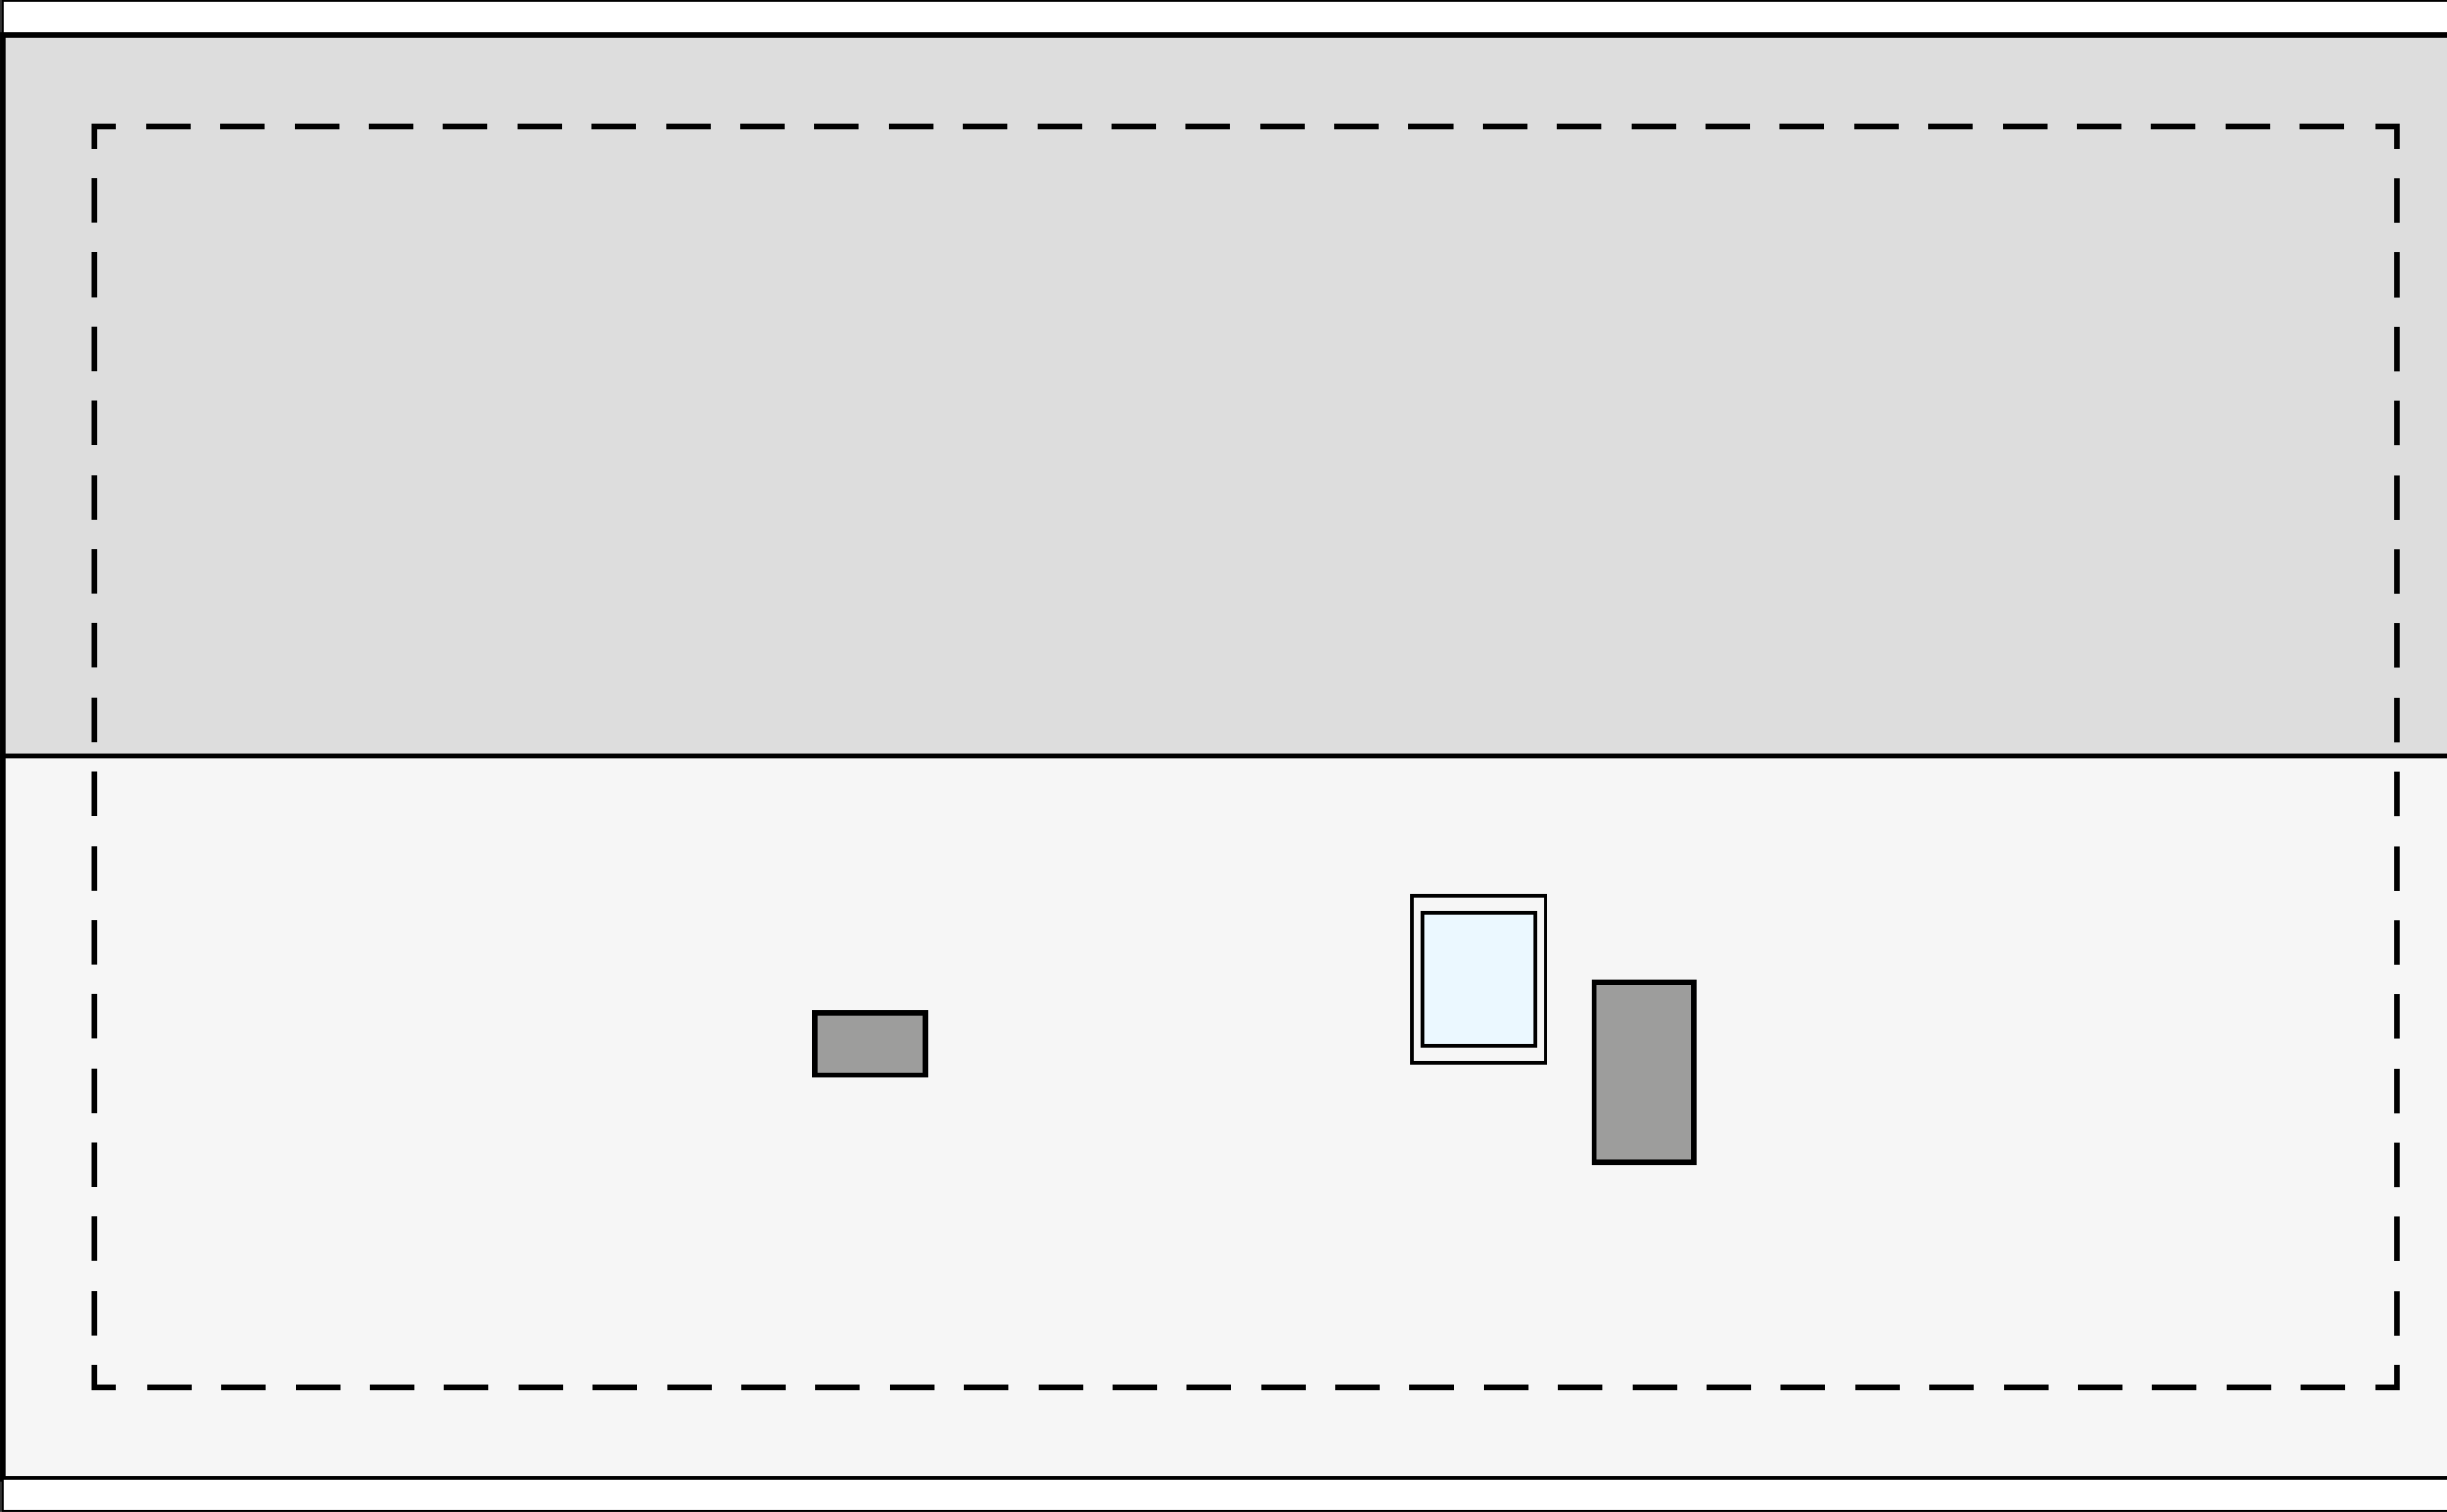
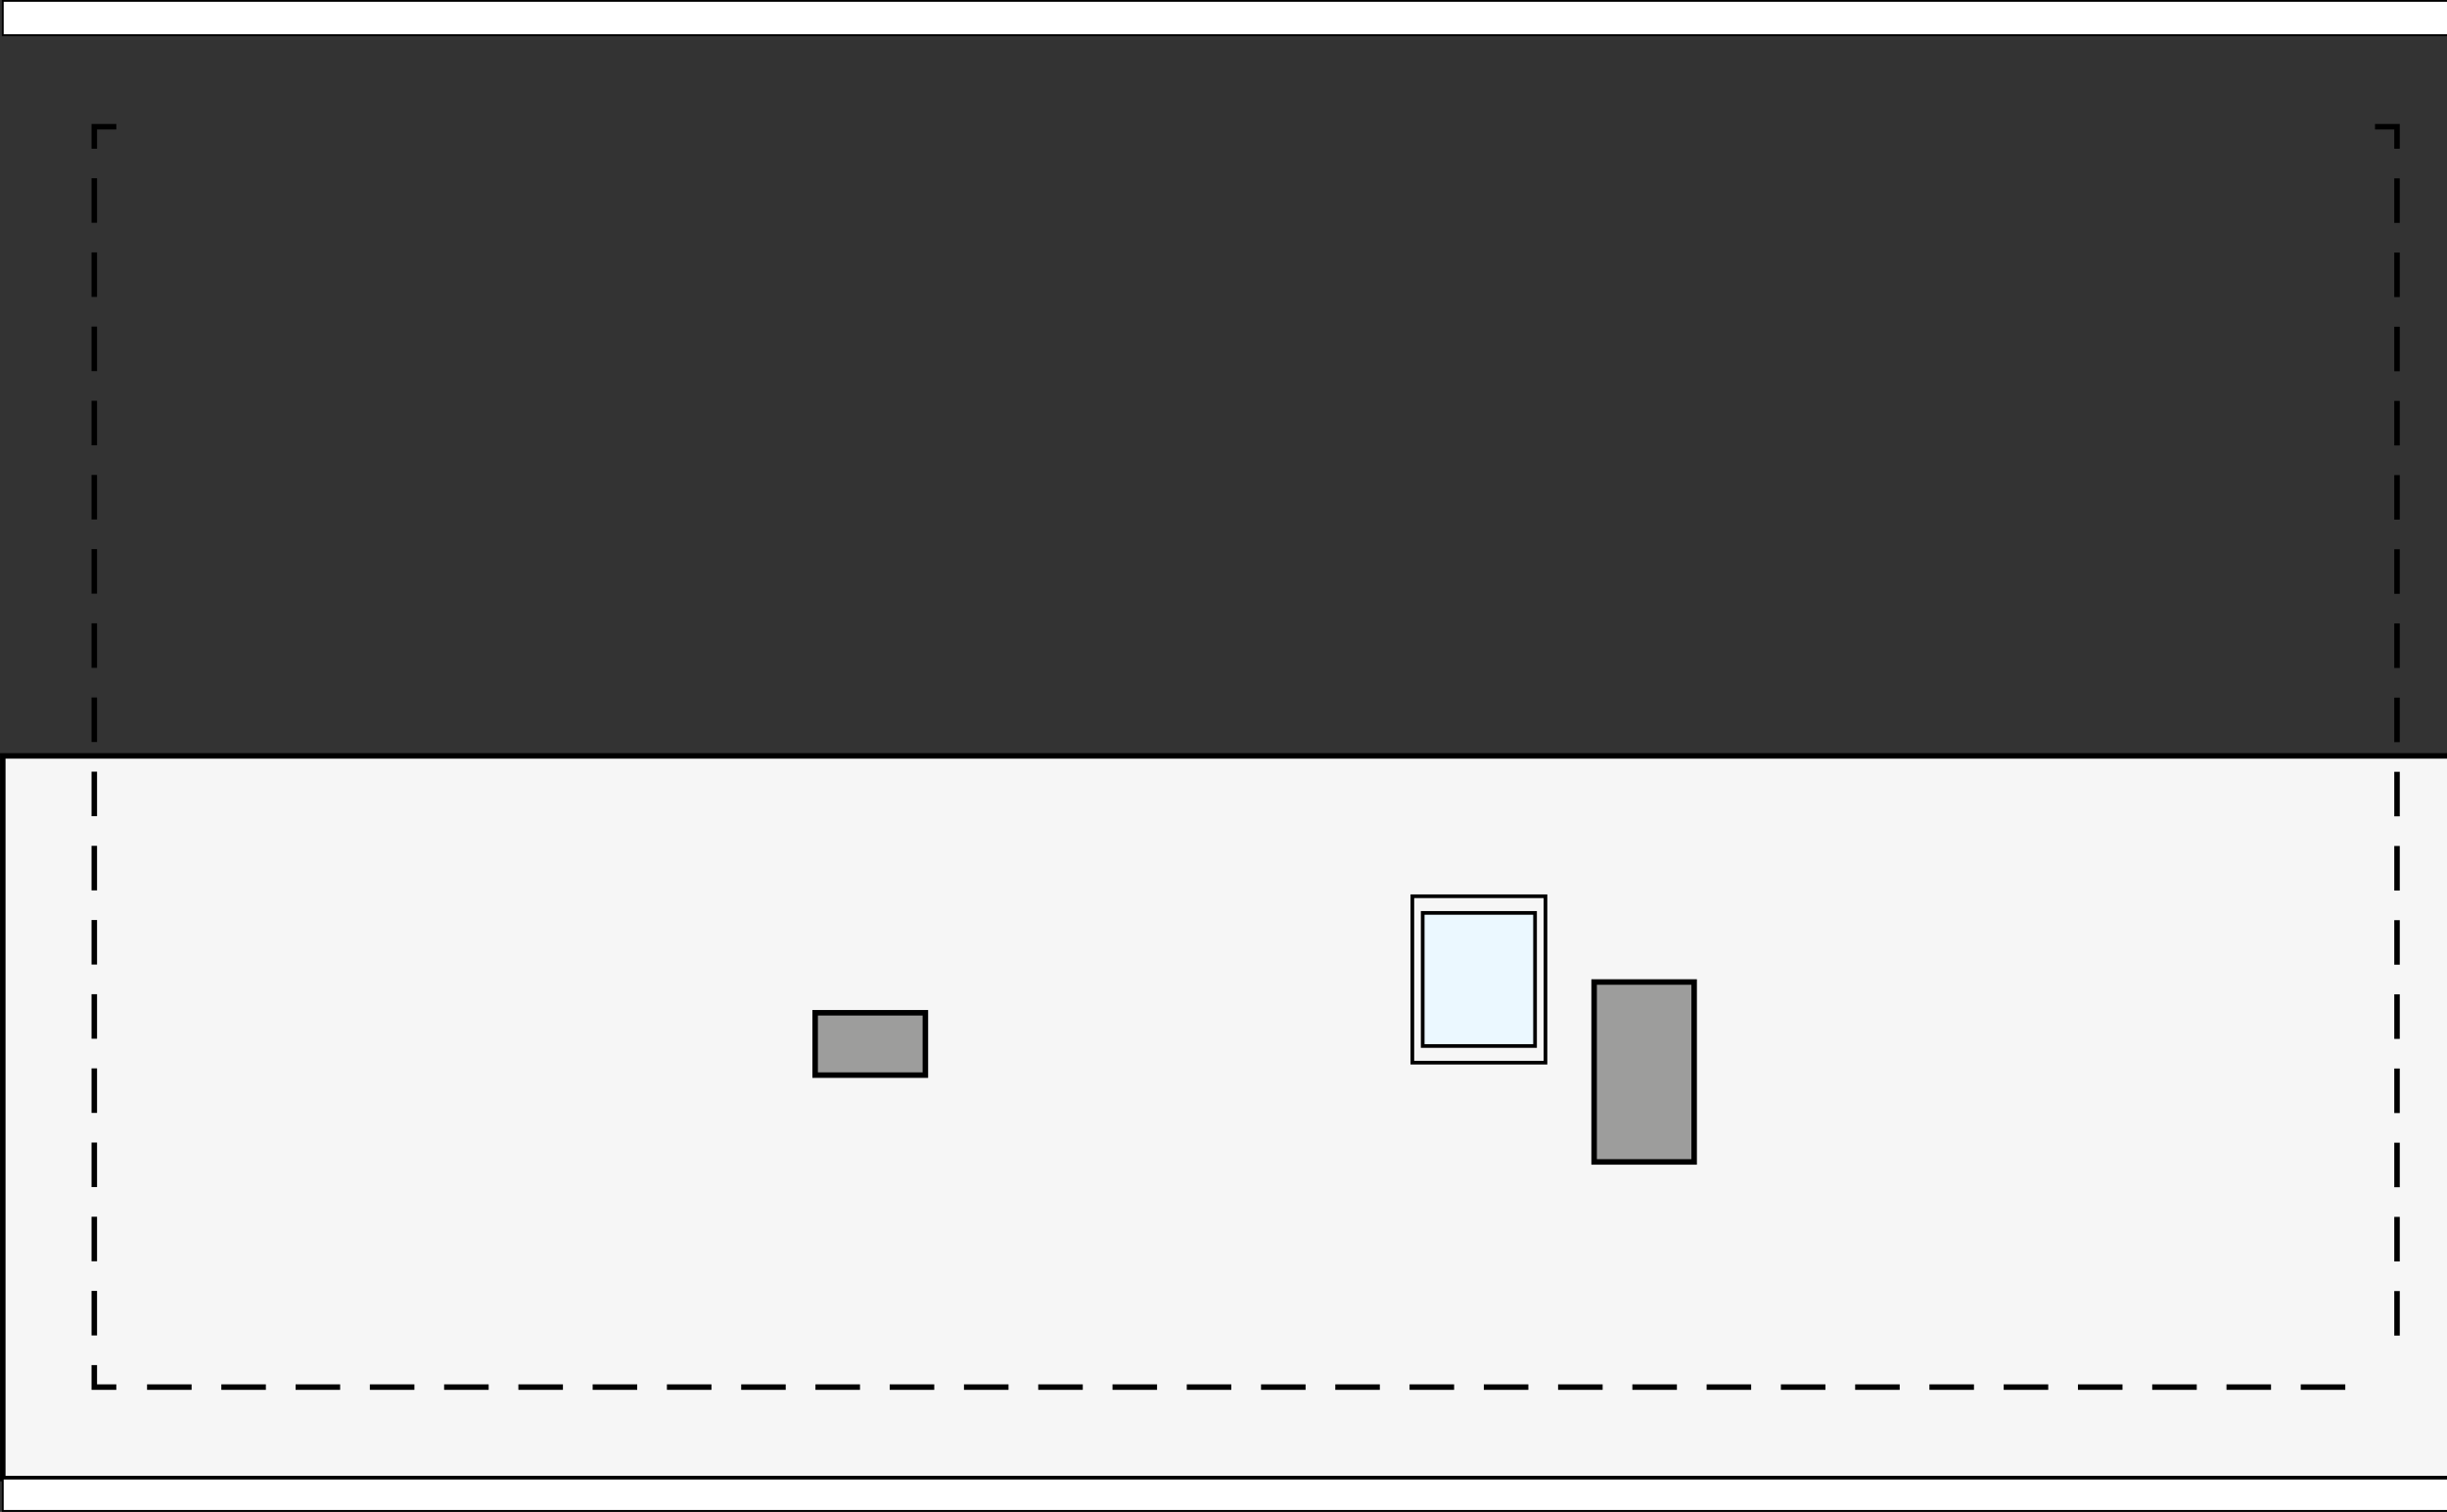
<svg xmlns="http://www.w3.org/2000/svg" id="a" viewBox="0 0 333.45 206.05">
  <rect x="0" y="0" width="333.45" height="206.05" fill="#333333" stroke="none" />
  <rect x=".38" y="103.02" width="338.74" height="98.5" style="fill:#f6f6f6; stroke:#000; stroke-miterlimit:10; stroke-width:.75px;" />
  <rect x=".38" y="201.52" width="338.74" height="4.4" style="fill:#fff; stroke:#000; stroke-miterlimit:10; stroke-width:.25px;" />
  <rect x=".38" y=".12" width="338.74" height="4.67" style="fill:#fff; stroke:#000; stroke-miterlimit:10; stroke-width:.25px;" />
-   <rect x=".38" y="4.8" width="338.74" height="98.22" style="fill:#ddd; stroke:#000; stroke-miterlimit:10; stroke-width:.75px;" />
-   <polyline points="326.64 186.05 326.64 189.05 323.64 189.05" style="fill:none; stroke:#000; stroke-miterlimit:10; stroke-width:.75px;" />
  <line x1="319.59" y1="189.05" x2="17.87" y2="189.05" style="fill:none; stroke:#000; stroke-dasharray:6.07 4.05; stroke-miterlimit:10; stroke-width:.75px;" />
  <polyline points="15.85 189.05 12.85 189.05 12.85 186.05" style="fill:none; stroke:#000; stroke-miterlimit:10; stroke-width:.75px;" />
  <line x1="12.85" y1="182.01" x2="12.85" y2="22.29" style="fill:none; stroke:#000; stroke-dasharray:6.07 4.04; stroke-miterlimit:10; stroke-width:.75px;" />
  <polyline points="12.85 20.27 12.85 17.27 15.85 17.27" style="fill:none; stroke:#000; stroke-miterlimit:10; stroke-width:.75px;" />
-   <line x1="19.9" y1="17.27" x2="321.62" y2="17.27" style="fill:none; stroke:#000; stroke-dasharray:6.07 4.05; stroke-miterlimit:10; stroke-width:.75px;" />
  <polyline points="323.64 17.27 326.64 17.27 326.64 20.27" style="fill:none; stroke:#000; stroke-miterlimit:10; stroke-width:.75px;" />
  <line x1="326.64" y1="24.31" x2="326.64" y2="184.03" style="fill:none; stroke:#000; stroke-dasharray:6.07 4.04; stroke-miterlimit:10; stroke-width:.75px;" />
  <rect x="217.23" y="133.84" width="13.63" height="24.52" style="fill:#9d9d9c; stroke:#000; stroke-miterlimit:10; stroke-width:.75px;" />
  <rect x="111.08" y="138.03" width="15.02" height="8.5" style="fill:#9d9d9c; stroke:#000; stroke-miterlimit:10; stroke-width:.75px;" />
  <rect x="192.46" y="122.15" width="18.14" height="22.68" style="fill:#f6f6f6; stroke:#000; stroke-miterlimit:10; stroke-width:.5px;" />
  <rect x="193.87" y="124.42" width="15.31" height="18.14" style="fill:#ebf8ff; stroke:#000; stroke-miterlimit:10; stroke-width:.5px;" />
</svg>